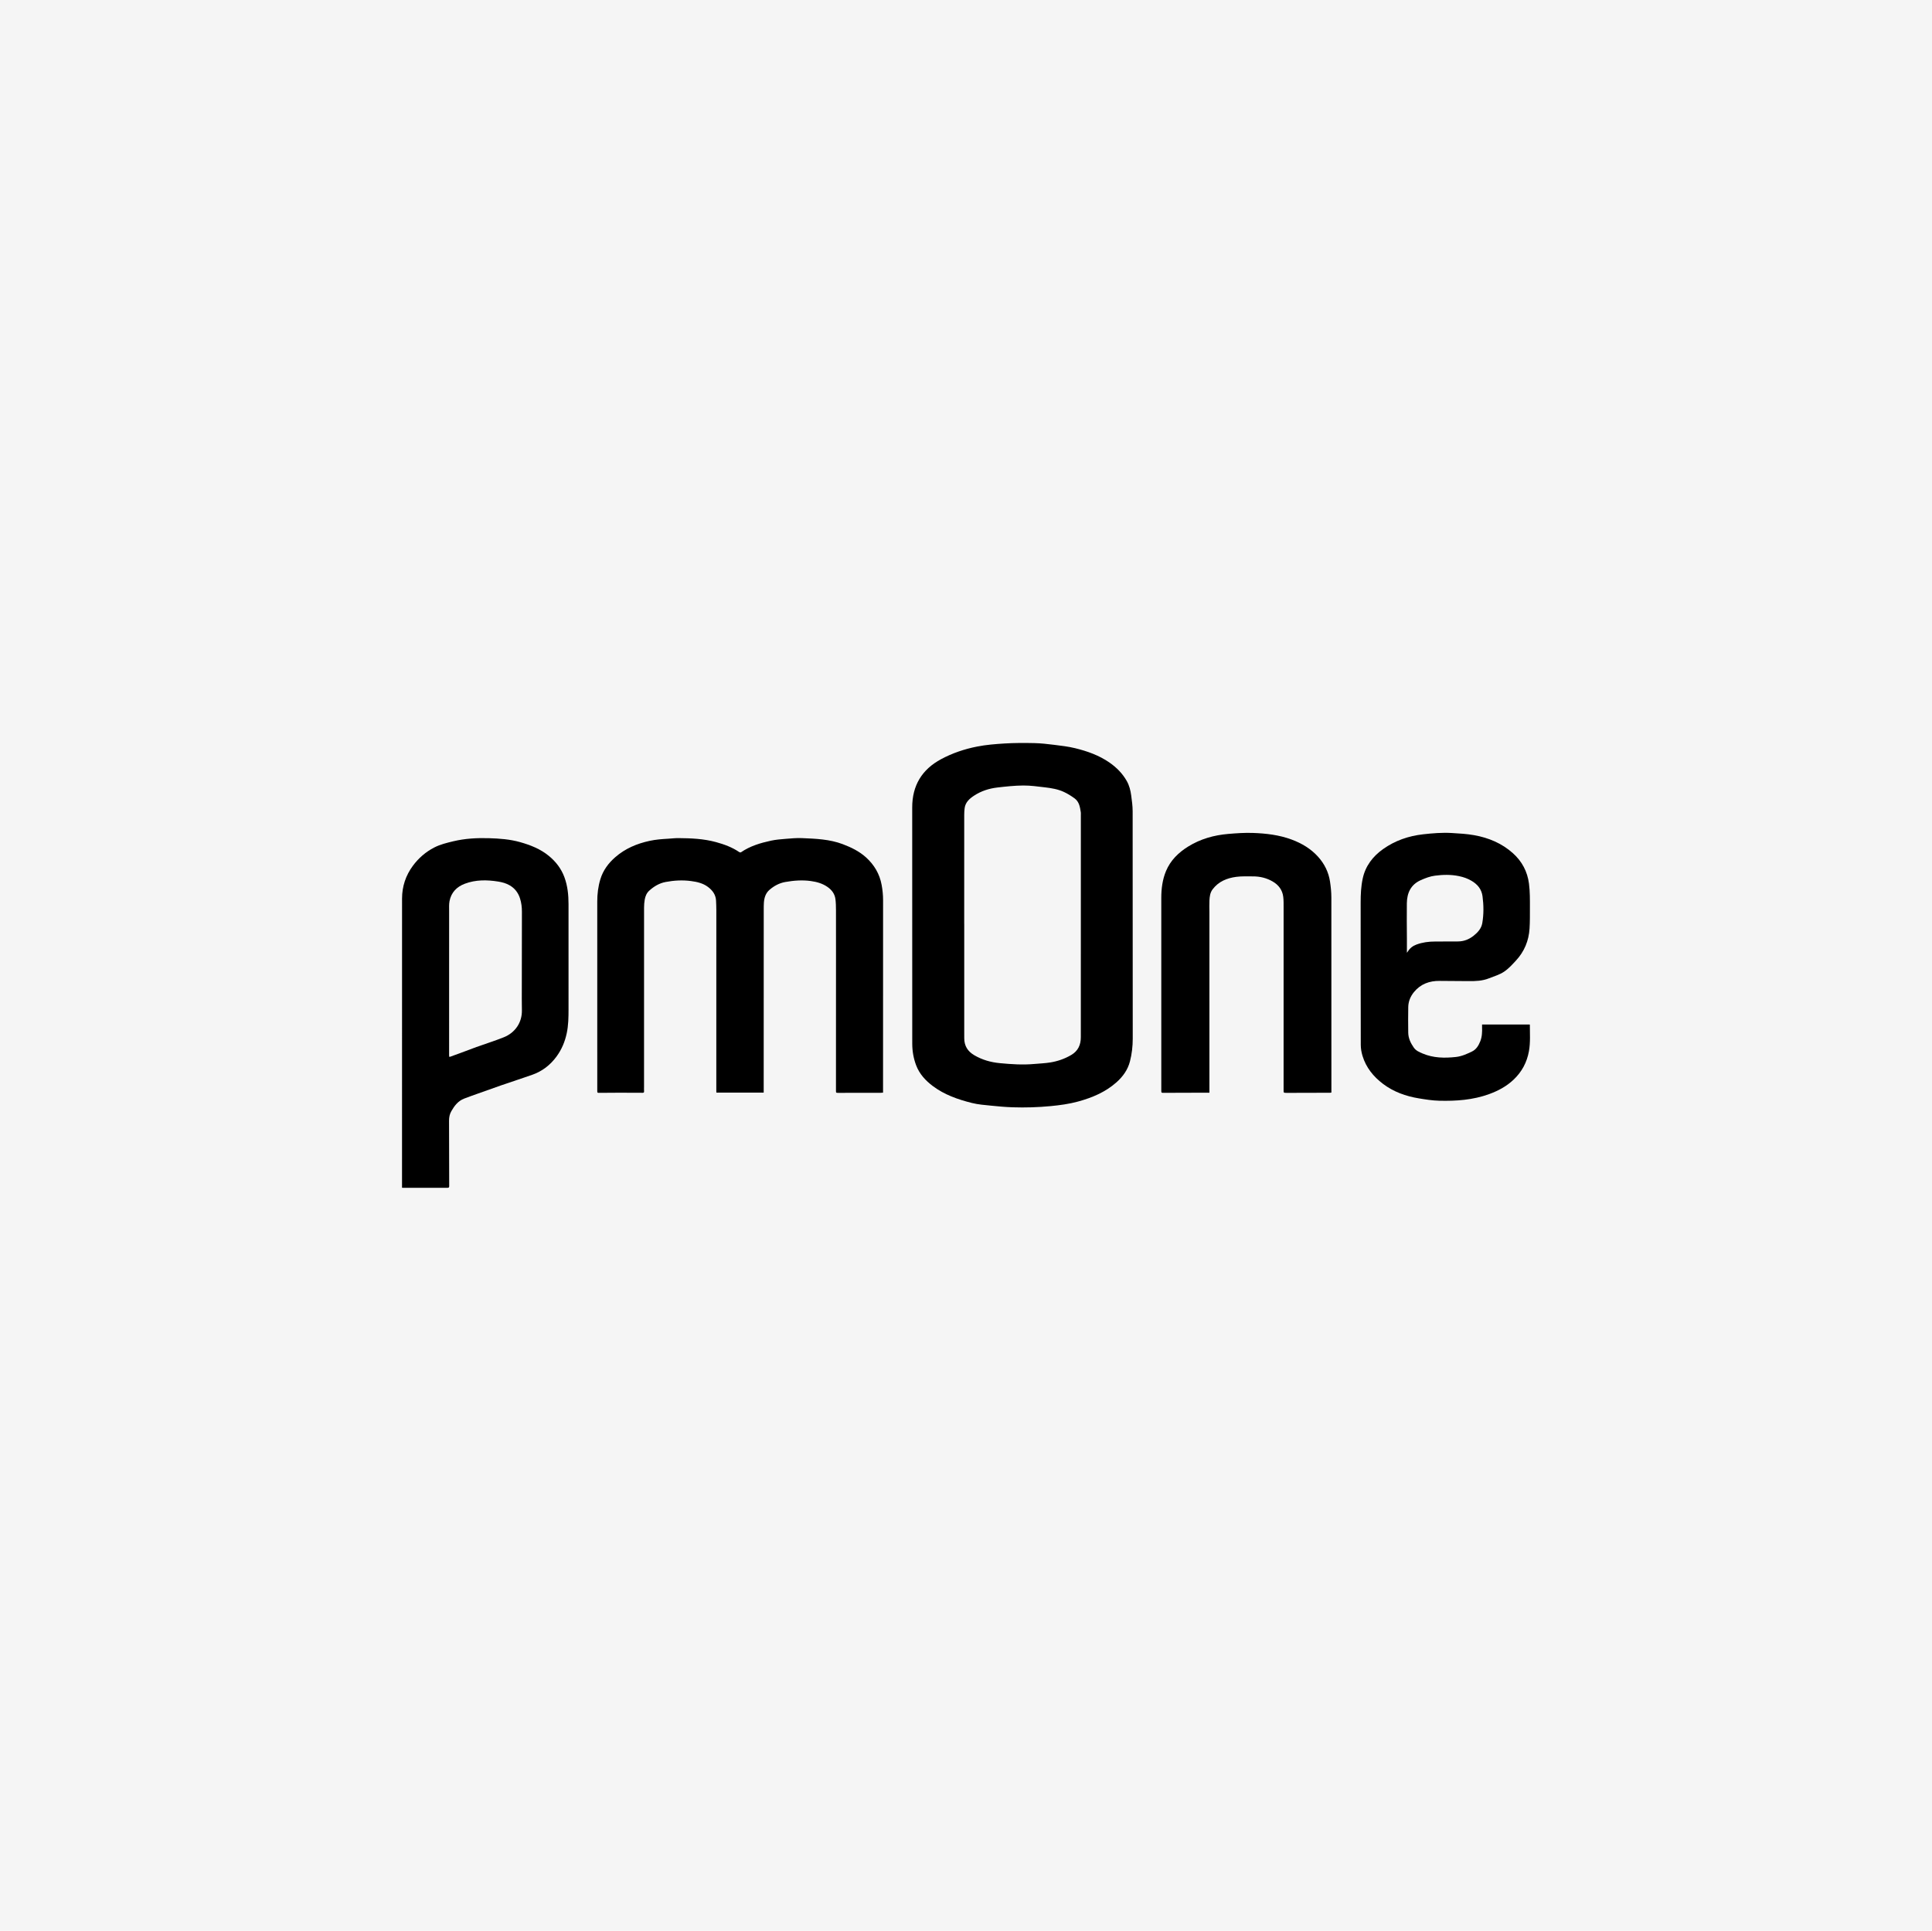
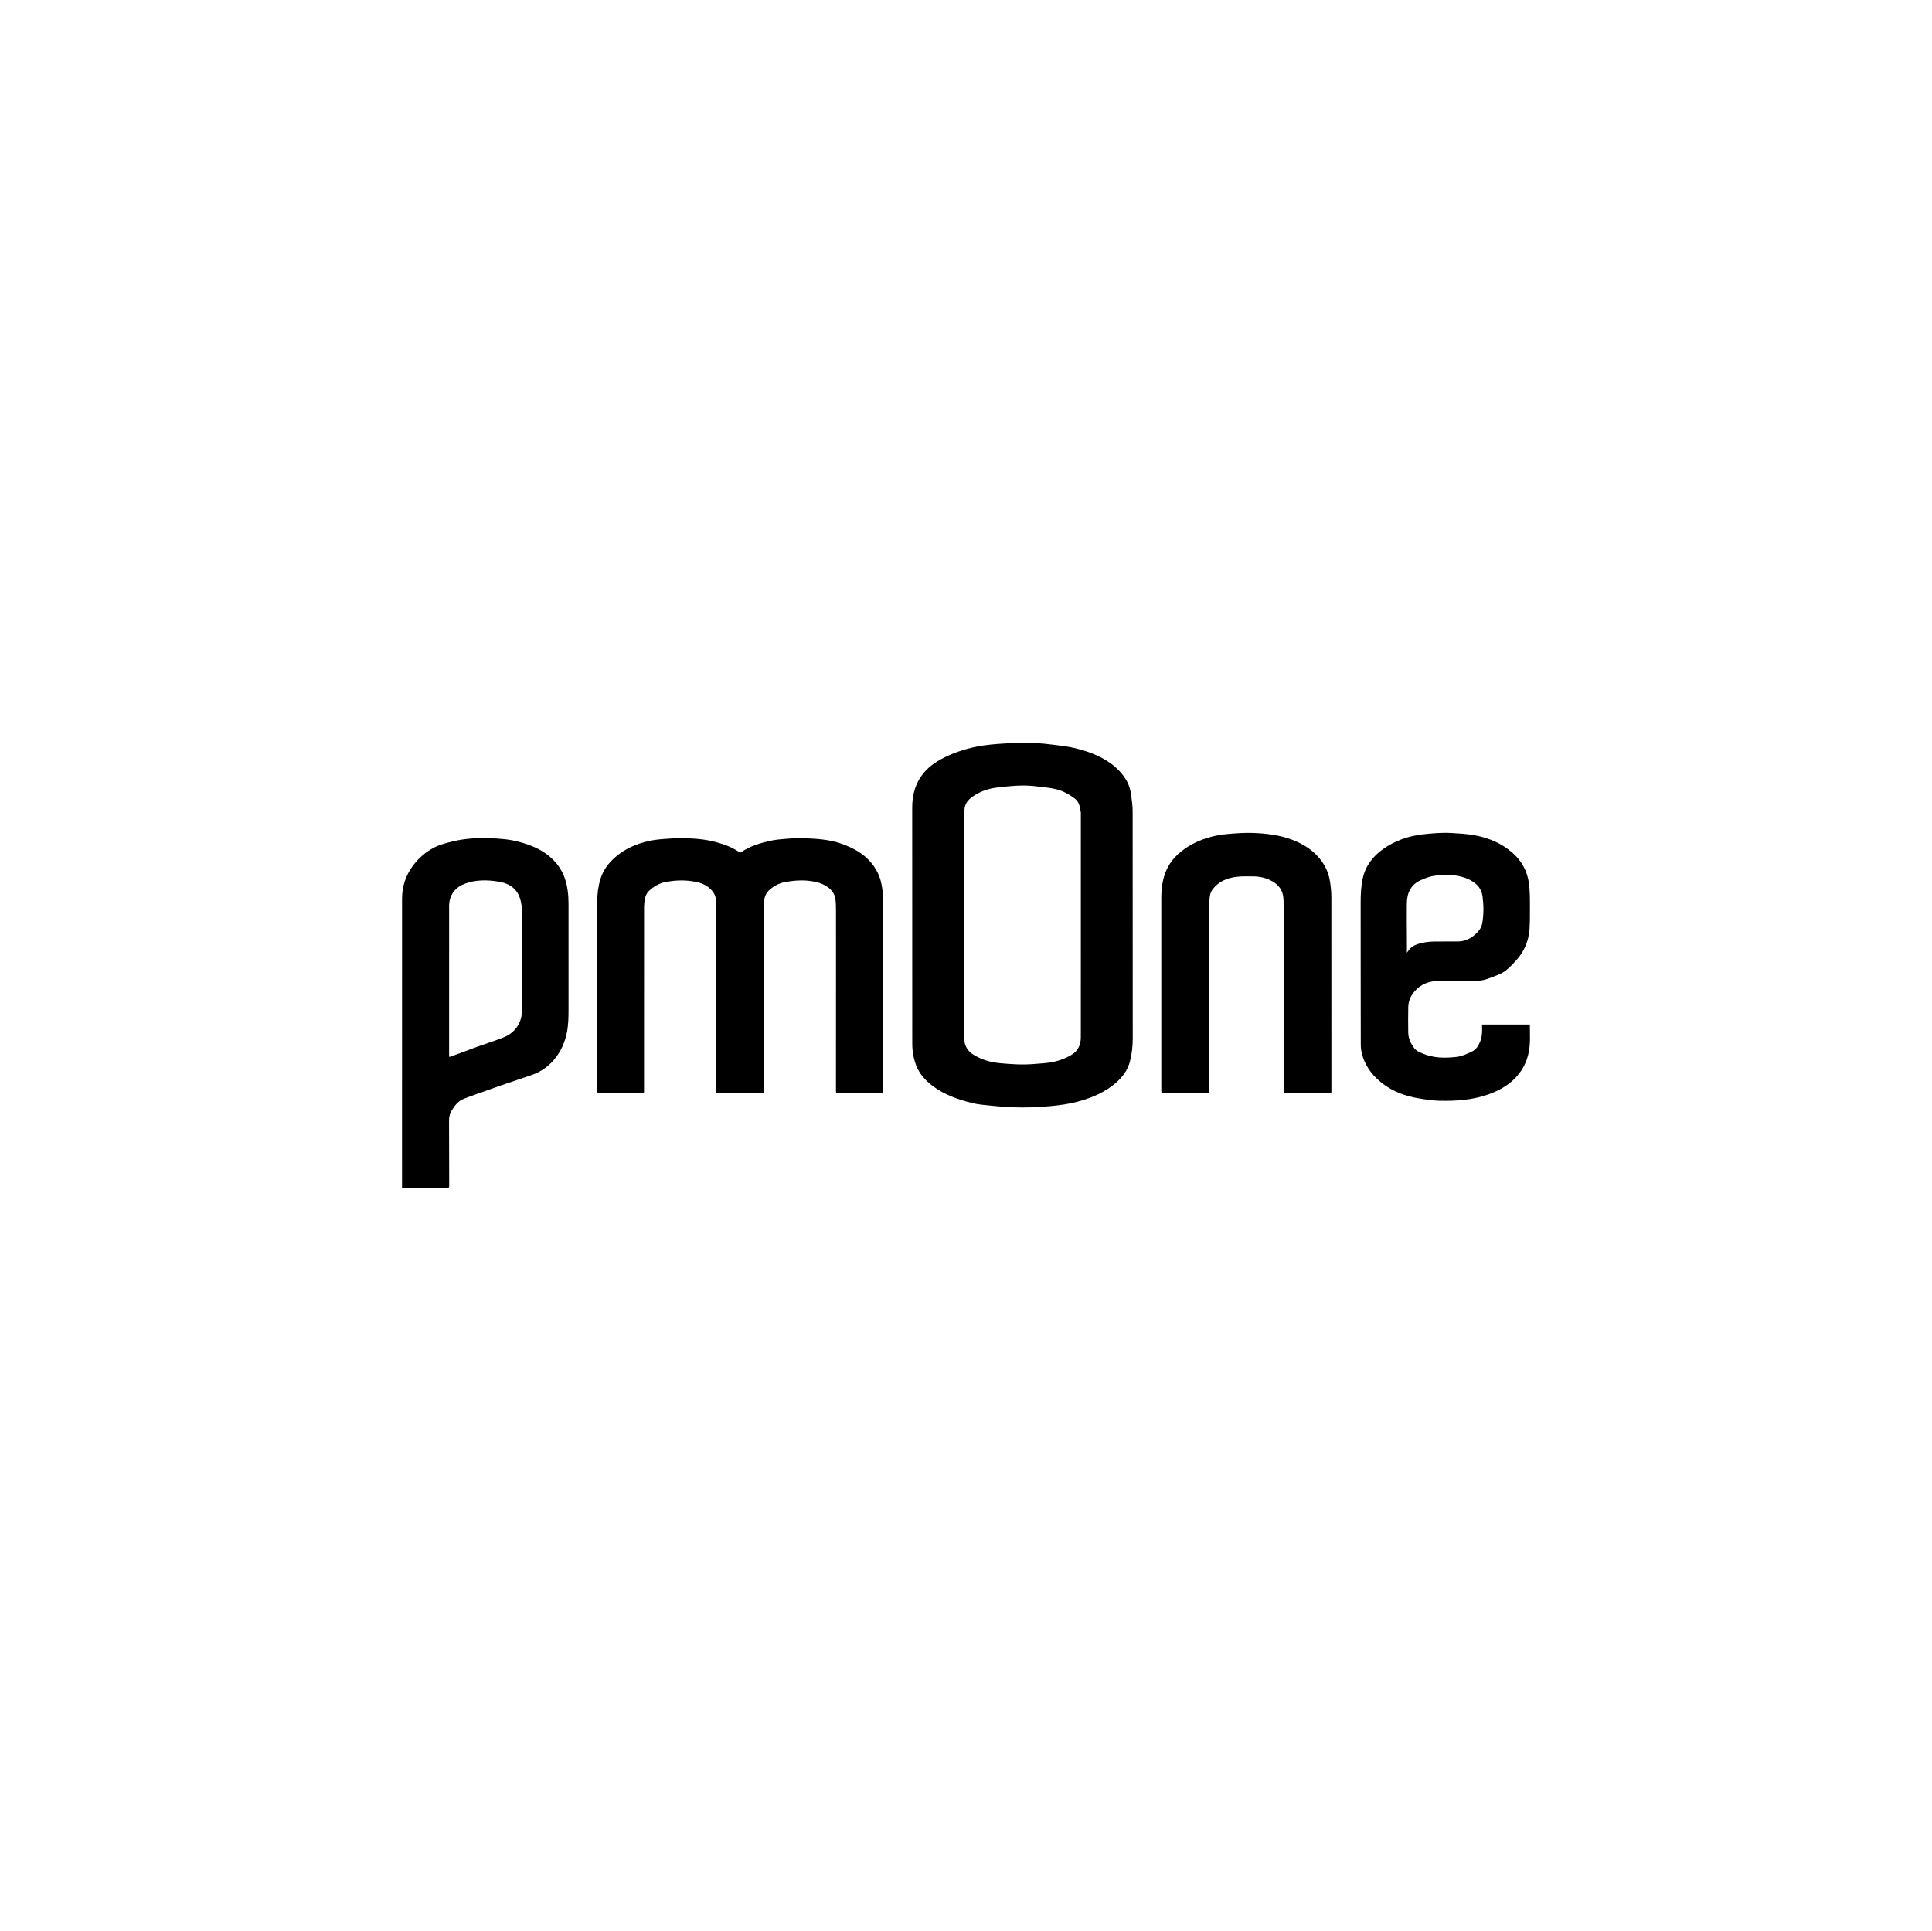
<svg xmlns="http://www.w3.org/2000/svg" id="Ebene_1" viewBox="0 0 399.5 399.3">
-   <rect x="0" width="399.5" height="399.3" style="fill:#f5f5f5;" />
  <path d="m188.631,191.369c0-8.124.007-16.249-.003-24.373-.006-4.537,1.997-7.864,5.989-10.003,2.339-1.254,4.823-2.088,7.432-2.601,1.874-.368,3.769-.518,5.661-.635,2.046-.127,4.105-.123,6.156-.08,1.372.029,2.746.187,4.111.357,1.449.181,2.911.347,4.325.693,2.531.619,4.983,1.482,7.148,2.996,1.455,1.017,2.679,2.254,3.552,3.808.52.926.775,1.949.912,2.99.141,1.074.295,2.158.296,3.238.019,15.674.01,31.347.019,47.021.001,1.597-.18,3.168-.573,4.708-.447,1.748-1.466,3.164-2.801,4.348-2.288,2.028-5.03,3.174-7.941,3.969-1.849.505-3.736.757-5.645.942-2.624.253-5.247.333-7.876.245-1.474-.049-2.947-.18-4.414-.331-1.34-.138-2.702-.234-4-.559-2.882-.722-5.689-1.693-8.097-3.505-1.494-1.124-2.757-2.486-3.435-4.271-.544-1.433-.808-2.938-.81-4.47-.012-8.162-.006-16.324-.006-24.485Zm10.749-.294h.005c0,7.375-0,14.75 0,22.124 0.0.5.002 1.0.003,1.5 0,1.577.695,2.712,2.066,3.521,1.644.97,3.423,1.465,5.29,1.644,2.367.226,4.742.386,7.123.17,1.107-.1,2.224-.138,3.318-.316,1.521-.247,2.96-.744,4.311-1.535,1.444-.845,1.997-2.118,1.998-3.684.01-15.337.006-30.674.005-46.011,0-.162.017-.328-.008-.487-.166-1.08-.325-2.189-1.284-2.891-.69-.505-1.43-.966-2.204-1.328-1.231-.576-2.575-.799-3.915-.956-1.502-.176-3.013-.393-4.518-.381-1.771.014-3.546.207-5.309.41-1.716.198-3.35.715-4.811,1.669-.961.627-1.812,1.363-1.98,2.593-.062.456-.087.921-.087,1.382-.005,7.525-.004,15.05-.004,22.574Z" />
  <path d="m182.6,225.963c-.197.014-.357.035-.517.035-2.905.005-5.81.007-8.715.009-.513 0-.507-.004-.507-.509.004-9.575.006-19.15.008-28.726.001-2.85.007-5.7-.005-8.55-.003-.76-.017-1.526-.113-2.278-.138-1.073-.736-1.883-1.619-2.504-1.041-.733-2.206-1.062-3.454-1.236-1.786-.249-3.551-.113-5.303.198-1.223.218-2.31.796-3.255,1.615-.803.695-1.086,1.625-1.162,2.635-.036.484-.032.972-.033,1.459-.004,12.2-.006,24.4-.009,36.601-0.0.398,0,.797,0,1.246h-9.771c-.012-.084-.027-.144-.027-.204.001-12.513.004-25.025.003-37.538-0-.649-.027-1.298-.056-1.947-.055-1.237-.722-2.13-1.666-2.842-1.03-.776-2.231-1.05-3.492-1.219-1.773-.238-3.527-.138-5.264.19-1.304.246-2.431.913-3.405,1.806-.532.488-.804,1.148-.923,1.846-.092.539-.136,1.093-.136,1.641-.007,12.375-.005,24.75-.005,37.126,0,.287-.015.576.007.862.019.257-.084.319-.325.317-1.603-.013-3.206-.019-4.808-.017-1.352.002-2.705.019-4.057.026-.493.002-.488-.003-.488-.501.001-13.013.002-26.026-.003-39.038-.001-1.584.186-3.144.649-4.656.56-1.829,1.667-3.317,3.101-4.561,2.042-1.77,4.442-2.784,7.069-3.352,1.269-.275,2.545-.374,3.832-.445.7-.038,1.399-.132,2.098-.126,2.631.02,5.261.129,7.813.828,1.688.462,3.334,1.062,4.799,2.063.089.061.276.096.35.045,1.882-1.296,4.026-1.931,6.218-2.406.996-.216,2.027-.296,3.046-.379,1.121-.091,2.252-.197,3.372-.149,2.847.121,5.707.226,8.421,1.253,1.754.663,3.436,1.482,4.828,2.75,1.676,1.527,2.792,3.401,3.208,5.666.19,1.036.299,2.069.299,3.124-.009,13.138-.006,26.276-.006,39.413,0,.124,0,.248,0,.428Z" />
  <path d="m83.131,245.626c0-.177,0-.326,0-.474 0-19.776-.005-39.551.007-59.327.002-2.49.75-4.767,2.24-6.78,1.18-1.594,2.652-2.868,4.41-3.775,1.236-.638,2.592-.963,3.943-1.288,2.418-.582,4.883-.711,7.344-.641,2.181.062,4.373.221,6.498.823,2.134.604,4.176,1.412,5.907,2.831,1.451,1.19,2.574,2.636,3.233,4.426.662,1.801.847,3.664.848,5.558.003,7.25.003,14.501.001,21.751-0,1.65-.026,3.303-.367,4.925-.371,1.764-1.049,3.393-2.131,4.862-1.301,1.766-2.957,3.035-5.019,3.759-2.12.744-4.259,1.436-6.383,2.168-1.64.565-3.272,1.156-4.906,1.74-.928.332-1.858.658-2.778,1.012-1.252.483-2.009,1.479-2.648,2.595-.353.616-.479,1.275-.477,1.976.014,4.488.019,8.975.032,13.463.001.256-.008.417-.348.416-3.068-.008-6.136.002-9.205.005-.048 0-.097-.011-.2-.024Zm9.757-27.084c.074.009.116.026.146.015.738-.266,1.477-.531,2.212-.804,1.088-.404,2.169-.828,3.262-1.22,1.892-.679,3.816-1.277,5.679-2.026,2.324-.934,3.784-3.036,3.731-5.587-.032-1.549-.019-3.1-.018-4.65.003-5.225 0-10.449.022-15.674.004-.973-.104-1.911-.406-2.837-.382-1.171-1.084-2.071-2.151-2.682-.724-.414-1.508-.63-2.334-.763-2.344-.378-4.669-.398-6.916.445-1.668.626-2.821,1.804-3.164,3.601-.127.665-.08,1.366-.081,2.051-.005,9.937-.005,19.874-.005,29.811,0,.107.015.213.023.318Z" />
  <path d="m306.461,211.876h9.838c.015.016.046.034.046.053-.003,1.822.135,3.652-.191,5.46-.416,2.305-1.463,4.27-3.176,5.892-1.463,1.385-3.18,2.302-5.059,2.987-3.34,1.218-6.81,1.454-10.31,1.368-1.406-.035-2.816-.256-4.208-.486-2.695-.447-5.233-1.342-7.43-3.006-1.975-1.496-3.495-3.368-4.226-5.772-.222-.731-.361-1.518-.363-2.279-.025-9.812-.015-19.625-.025-29.437-.002-1.679.075-3.356.431-4.992.563-2.585,2.085-4.567,4.217-6.078,2.467-1.748,5.238-2.703,8.242-3.045,1.969-.224,3.94-.385,5.918-.272,1.56.089,3.132.179,4.665.452,2.989.533,5.742,1.683,8.021,3.735,1.861,1.675,2.985,3.765,3.312,6.29.213,1.647.195,3.29.193,4.937-.001,1.449.017,2.902-.075,4.346-.159,2.523-1.079,4.754-2.811,6.623-.764.824-1.512,1.663-2.459,2.301-.96.646-2.062.941-3.114,1.366-1.358.548-2.773.594-4.204.58-1.991-.019-3.982-.016-5.972-.044-2.133-.03-3.964.635-5.34,2.311-.731.891-1.159,1.938-1.182,3.094-.036,1.76-.024,3.521-.003,5.282.014,1.166.497,2.176,1.154,3.113.447.637,1.129.924,1.812,1.213,2.223.944,4.532.978,6.887.721,1.214-.133,2.286-.627,3.348-1.142.861-.417,1.335-1.21,1.685-2.079.384-.952.415-1.944.381-2.948-.006-.171-.001-.343-.001-.545Zm-15.54-14.842c.045-.06.129-.153.193-.258.422-.687,1.02-1.154,1.772-1.434,1.246-.463,2.54-.63,3.862-.631,1.565-.001,3.129-.021,4.694-.016,1.243.004,2.325-.422,3.281-1.186.857-.684,1.592-1.482,1.784-2.6.316-1.843.296-3.698.051-5.553-.194-1.473-1.035-2.469-2.274-3.201-.815-.481-1.675-.779-2.612-.972-1.659-.342-3.298-.306-4.956-.088-1.029.136-1.979.503-2.917.919-2.086.924-2.86,2.662-2.892,4.795-.037,2.473.006,4.948.013,7.422.003.943 0,1.885 0,2.801Z" />
  <path d="m250.084,225.975c-.401,0-.748-.001-1.096 0-2.768.009-5.535.019-8.303.027-.556.002-.552-.003-.552-.544-.001-13.251-.006-26.502-.002-39.752.001-1.91.238-3.802.977-5.57.922-2.207,2.571-3.82,4.581-5.067,2.536-1.573,5.321-2.356,8.287-2.61,1.699-.145,3.393-.264,5.098-.204,2.737.097,5.445.413,8.024,1.374,2.07.771,3.954,1.885,5.452,3.547,1.319,1.464,2.173,3.176,2.469,5.124.167,1.095.28,2.21.281,3.316.017,12.501.008,25.001.007,37.502-0.0.935-0,1.871-0,2.827-.093.016-.176.042-.259.042-2.968.009-5.936.016-8.904.023-.05 0-.1-.002-.15-.003-.576-.01-.572-.01-.571-.57.002-12.576.005-25.151.002-37.727-0-.748.016-1.504-.075-2.244-.173-1.408-.955-2.448-2.167-3.157-1.269-.742-2.659-1.076-4.125-1.068-1.139.006-2.29-.053-3.413.094-1.928.252-3.667.955-4.899,2.581-.521.688-.613,1.495-.657,2.303-.045.822-.007,1.649-.007,2.474 0,12.313.001,24.626.001,36.94,0,.098-0.0.197-0.0.342Z" />
</svg>